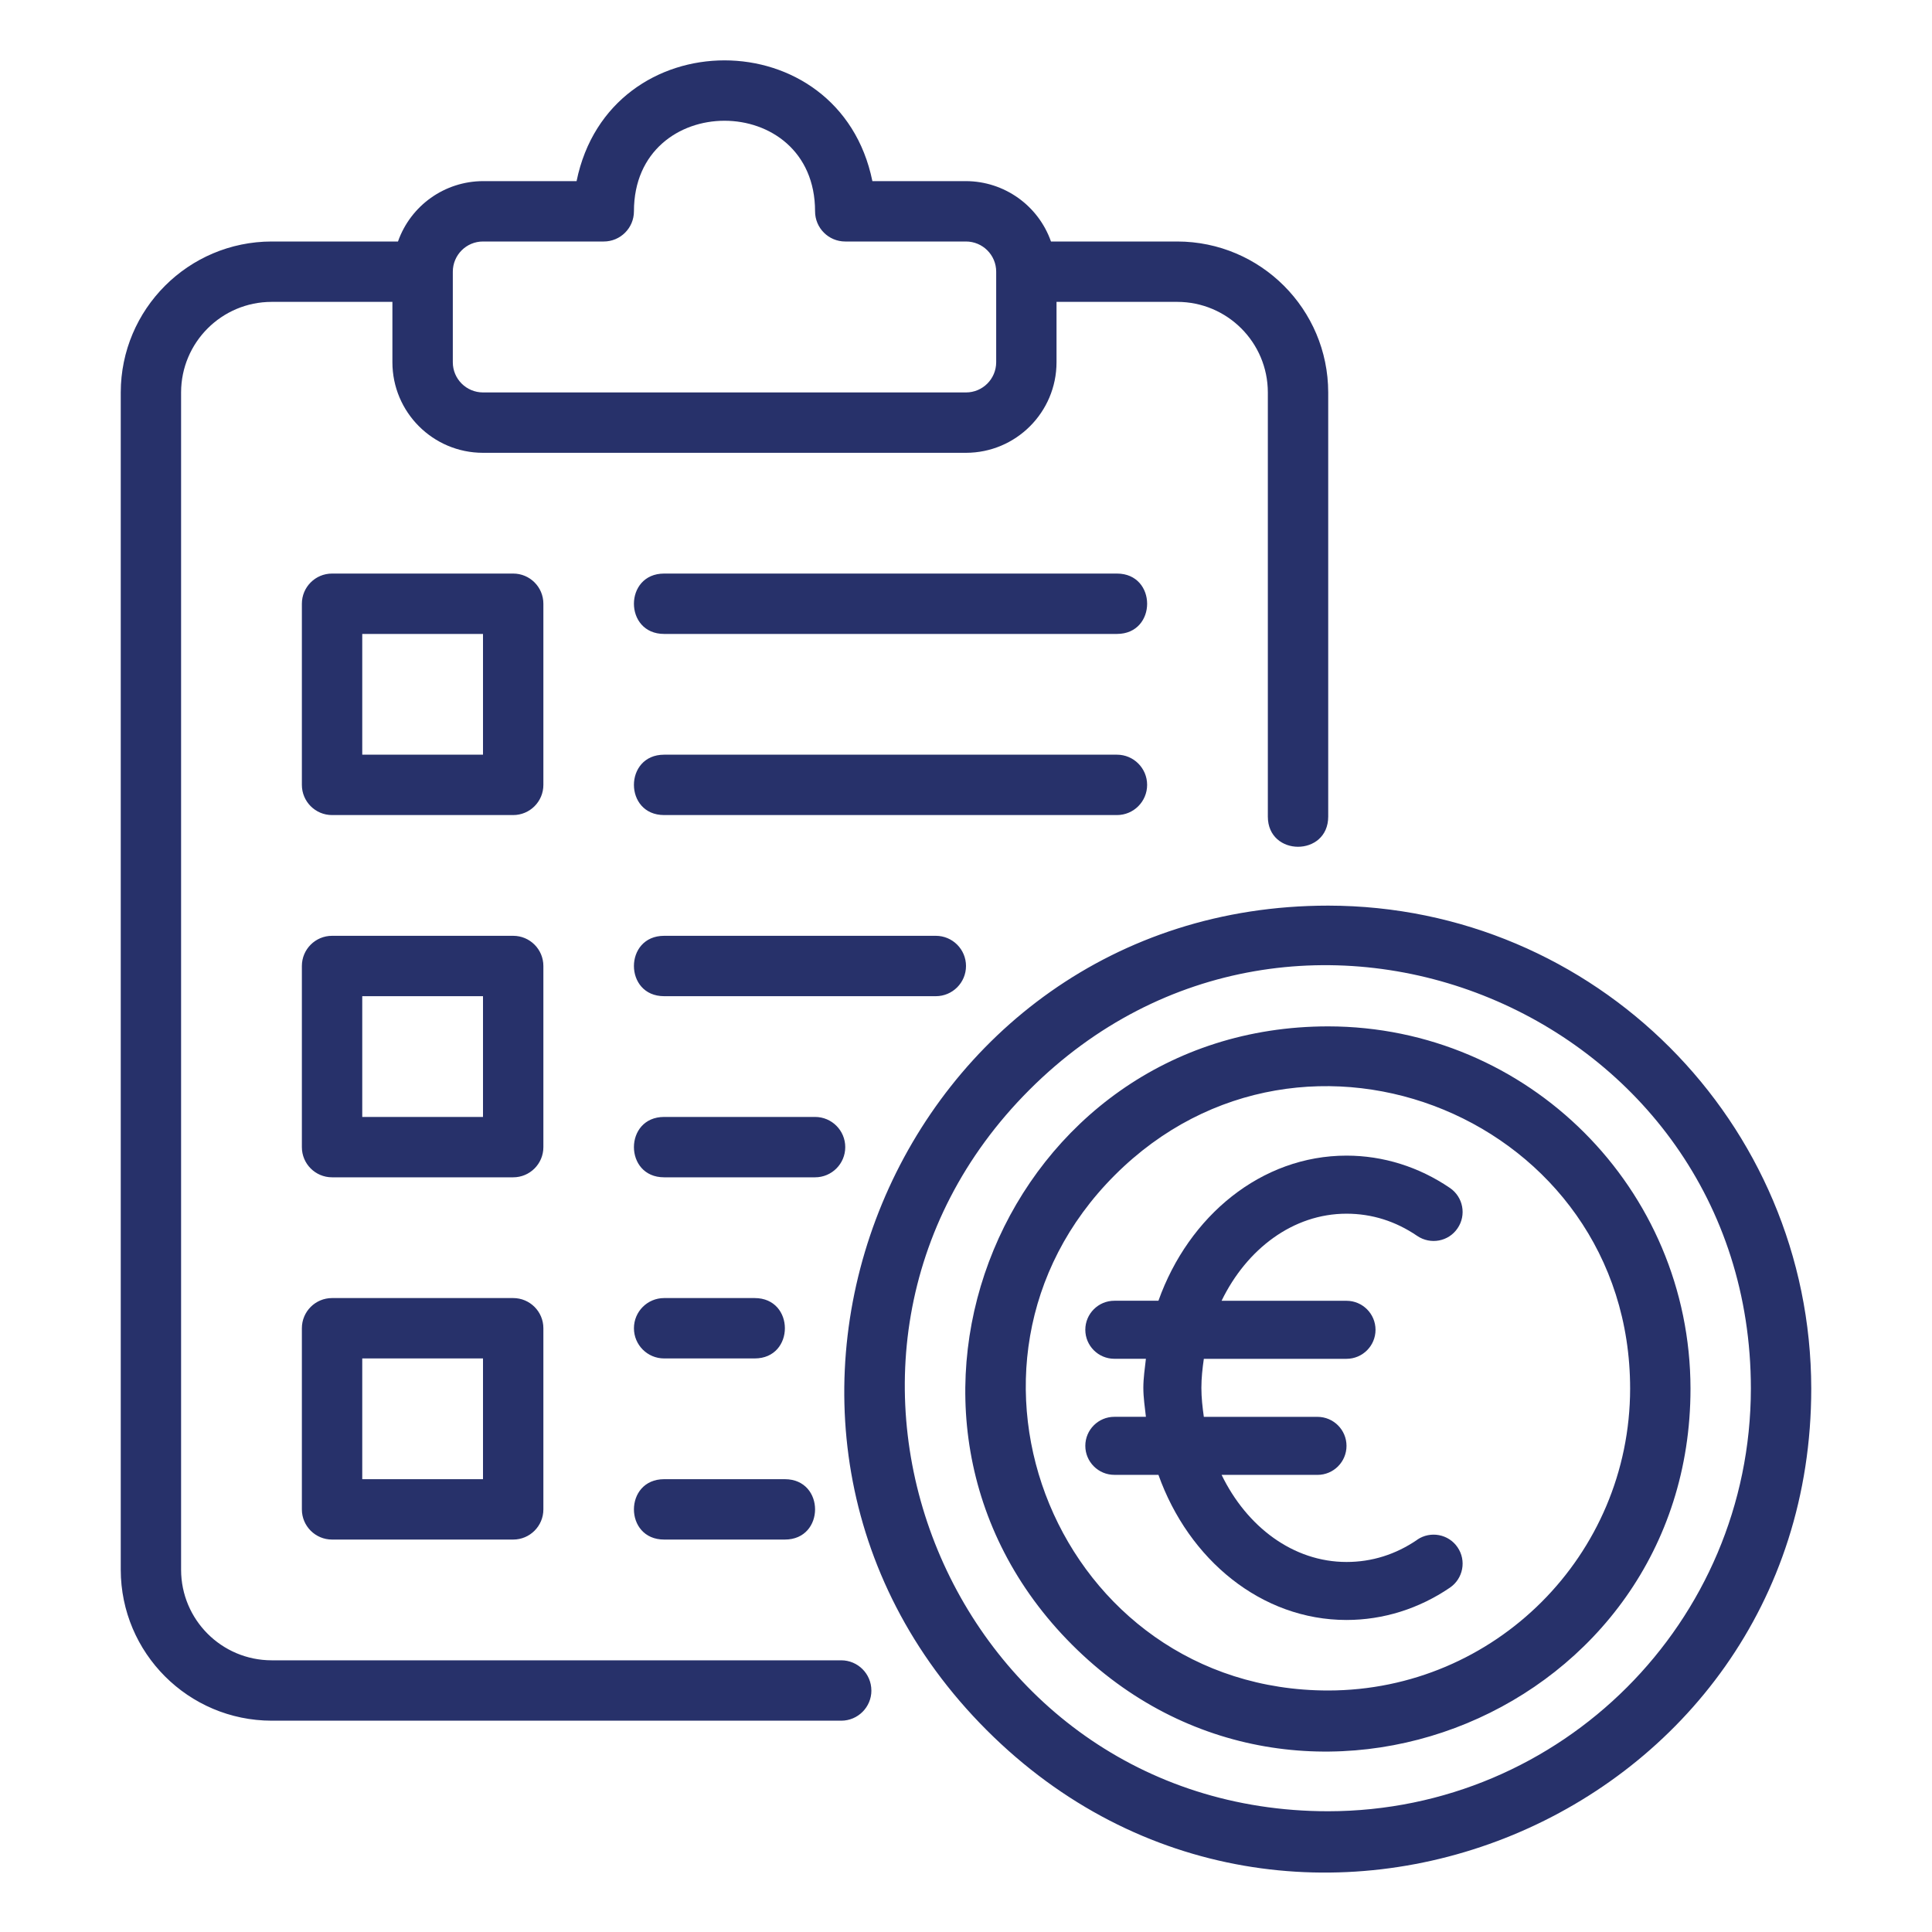
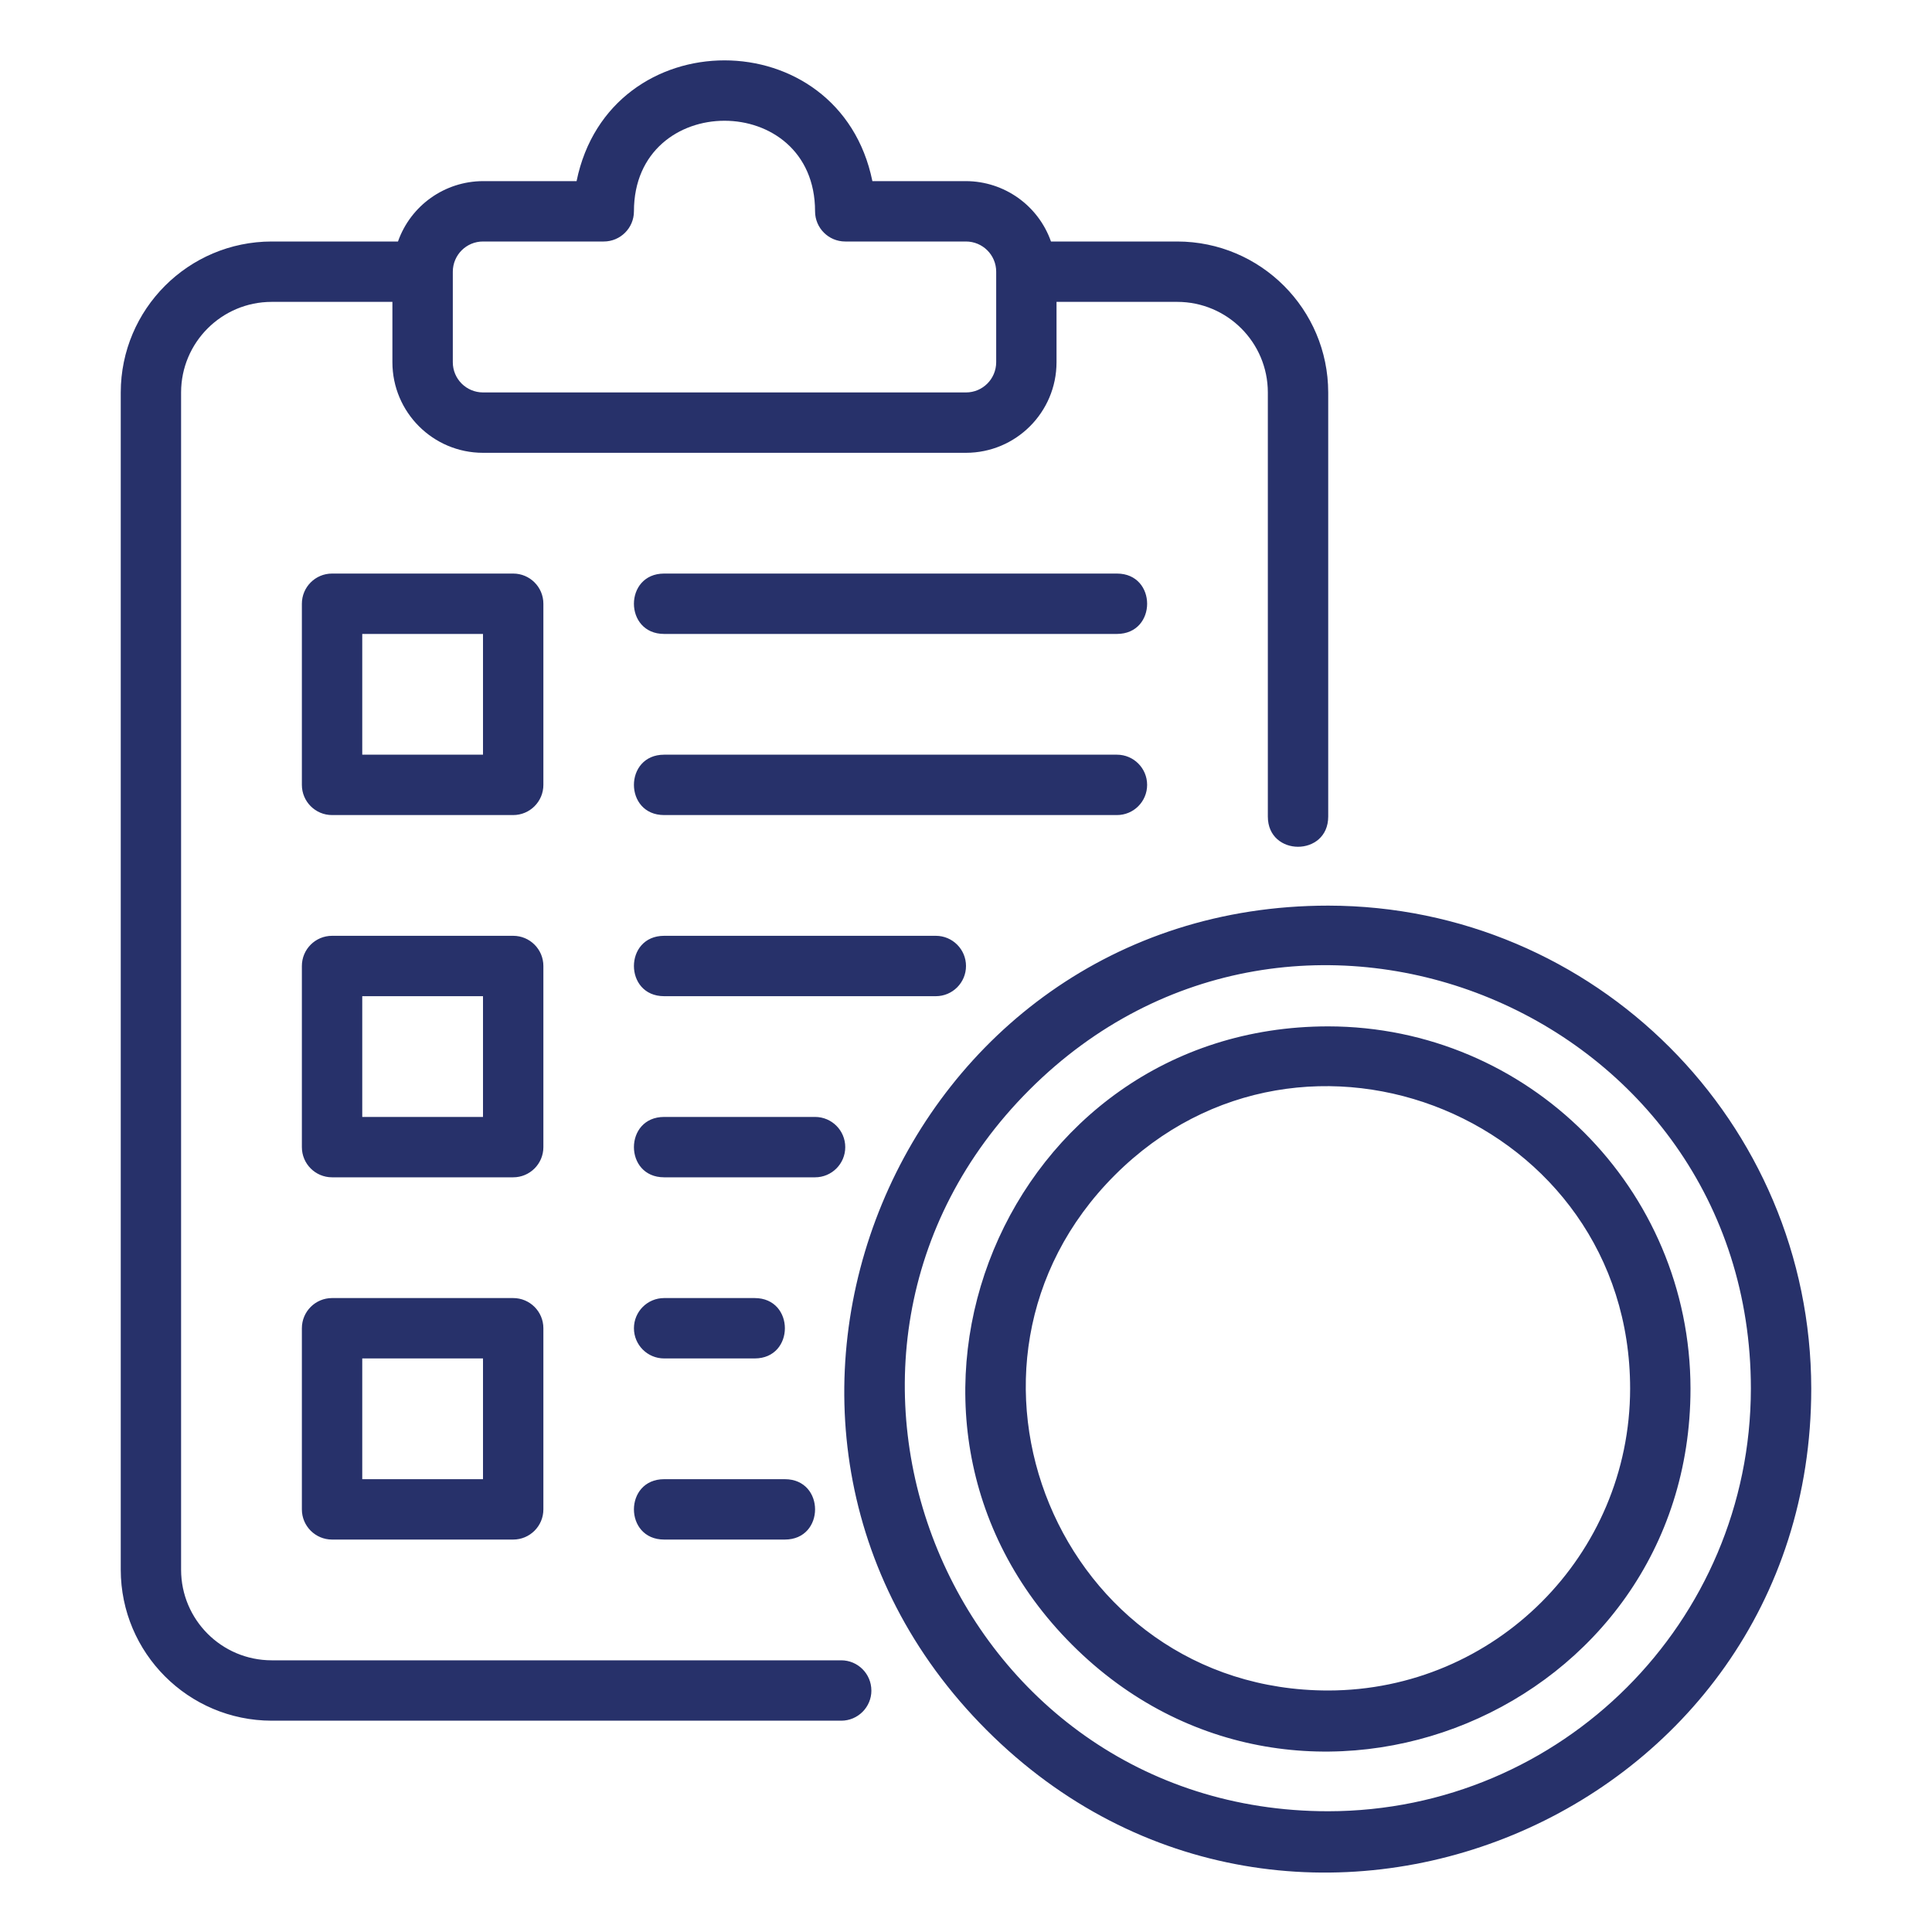
<svg xmlns="http://www.w3.org/2000/svg" xmlns:ns1="http://sodipodi.sourceforge.net/DTD/sodipodi-0.dtd" xmlns:ns2="http://www.inkscape.org/namespaces/inkscape" id="svg858" version="1.1" viewBox="0 0 512 512">
  <defs>
    <style>
      .st0 {
        fill: #27316a;
      }
    </style>
  </defs>
  <ns1:namedview id="namedview860" bordercolor="#666666" borderopacity="1" gridtolerance="10" guidetolerance="10" ns2:current-layer="svg858" ns2:cx="354.74726" ns2:cy="256" ns2:pageopacity="0" ns2:pageshadow="2" ns2:window-height="1080" ns2:window-maximized="0" ns2:window-width="1920" ns2:window-x="0" ns2:window-y="0" ns2:zoom="0.86816406" objecttolerance="10" pagecolor="#ffffff" showgrid="false" />
  <g id="g856">
    <g id="_02-Financial_Plan">
      <path id="path853" class="st0" d="M168,352c0-4.42,3.58-8,8-8h24c10.67,0,10.67,16,0,16h-24c-4.42,0-8-3.58-8-8ZM224,304c0-4.42-3.58-8-8-8h-40c-10.67,0-10.67,16,0,16h40c4.42,0,8-3.58,8-8ZM176,408h32c10.67,0,10.67-16,0-16h-32c-10.67,0-10.67,16,0,16ZM480,368c0,114.04-137.87,171.14-218.51,90.51-80.63-80.63-23.54-218.51,90.51-218.51,70.66.08,127.92,57.34,128,128ZM464,368c0-99.79-120.64-149.74-191.19-79.19-70.55,70.55-20.6,191.19,79.19,191.19,61.83-.07,111.93-50.17,112-112ZM230.93,448c0,4.42-3.58,8-8,8H72c-22.08-.03-39.97-17.92-40-40V104c.03-22.08,17.92-39.97,40-40h33.47c3.37-9.56,12.39-15.97,22.53-16h24.8c8.71-42.67,69.68-42.67,78.39,0h24.8c10.14.03,19.16,6.44,22.53,16h33.47c22.08.03,39.97,17.92,40,40v112.4c0,10.67-16,10.67-16,0v-112.4c-.01-13.25-10.75-23.99-24-24h-32v16c-.01,13.25-10.75,23.99-24,24h-128c-13.25-.01-23.99-10.75-24-24v-16h-32c-13.25.01-23.99,10.75-24,24v312c.01,13.25,10.75,23.99,24,24h150.93c4.42,0,8,3.58,8,8ZM120,96c0,4.42,3.58,7.99,8,8h128c4.42,0,7.99-3.58,8-8v-24c0-4.42-3.58-7.99-8-8h-32c-4.42,0-8-3.58-8-8,0-32-48-32-48,0,0,4.42-3.58,8-8,8h-32c-4.42,0-7.99,3.58-8,8v24ZM256,256c0-4.42-3.58-8-8-8h-72c-10.67,0-10.67,16,0,16h72c4.42,0,8-3.58,8-8ZM296,152h-120c-10.67,0-10.67,16,0,16h120c10.67,0,10.67-16,0-16ZM448,368c0,85.53-103.41,128.35-163.88,67.88-60.47-60.47-17.65-163.88,67.88-163.88,52.99.06,95.94,43.01,96,96ZM432,368c0-71.28-86.17-106.96-136.57-56.57-50.39,50.39-14.71,136.57,56.57,136.57,44.16-.05,79.95-35.84,80-80ZM144,352v48c0,4.42-3.58,8-8,8h-48c-4.42,0-8-3.58-8-8v-48c0-4.42,3.58-8,8-8h48c4.42,0,8,3.58,8,8ZM128,360h-32v32h32v-32ZM144,208c0,4.42-3.58,8-8,8h-48c-4.42,0-8-3.58-8-8v-48c0-4.42,3.58-8,8-8h48c4.42,0,8,3.58,8,8v48ZM128,168h-32v32h32v-32ZM304,208c0-4.42-3.58-8-8-8h-120c-10.67,0-10.67,16,0,16h120c4.42,0,8-3.58,8-8ZM144,304c0,4.42-3.58,8-8,8h-48c-4.42,0-8-3.58-8-8v-48c0-4.42,3.58-8,8-8h48c4.42,0,8,3.58,8,8v48ZM128,264h-32v32h32v-32Z" ns1:nodetypes="ssssssssssssssssscscccsccssccccccccccccssccccccccccccssccccccsssscccssssssssssscscccsccssssssssscccccssssssssscccccsssssssssssssssccccc" />
    </g>
  </g>
-   <path id="path872" class="st0" d="M375.59,408.05c-5.72,3.91-12.03,5.89-18.74,5.89-14.17,0-26.45-9.35-33.11-23.08h25.41c4.25,0,7.69-3.45,7.69-7.69s-3.45-7.69-7.69-7.69h-30.12c-.35-2.51-.65-5.06-.65-7.69s.29-5.18.65-7.69h37.81c4.25,0,7.69-3.45,7.69-7.69s-3.45-7.69-7.69-7.69h-33.11c6.66-13.72,18.94-23.08,33.11-23.08,6.71,0,13.01,1.98,18.74,5.89,3.51,2.38,8.31,1.51,10.69-2.02,2.4-3.51,1.49-8.29-2.02-10.69-8.22-5.6-17.69-8.57-27.41-8.57-22.54,0-41.83,15.95-49.84,38.46h-11.69c-4.25,0-7.69,3.45-7.69,7.69s3.45,7.69,7.69,7.69h8.37c-.28,2.55-.68,5.06-.68,7.69s.4,5.14.68,7.69h-8.37c-4.25,0-7.69,3.45-7.69,7.69s3.45,7.69,7.69,7.69h11.69c8.02,22.51,27.31,38.46,49.84,38.46,9.72,0,19.2-2.97,27.41-8.57,3.51-2.4,4.42-7.18,2.02-10.69-2.38-3.51-7.18-4.4-10.69-2.02h0Z" />
</svg>